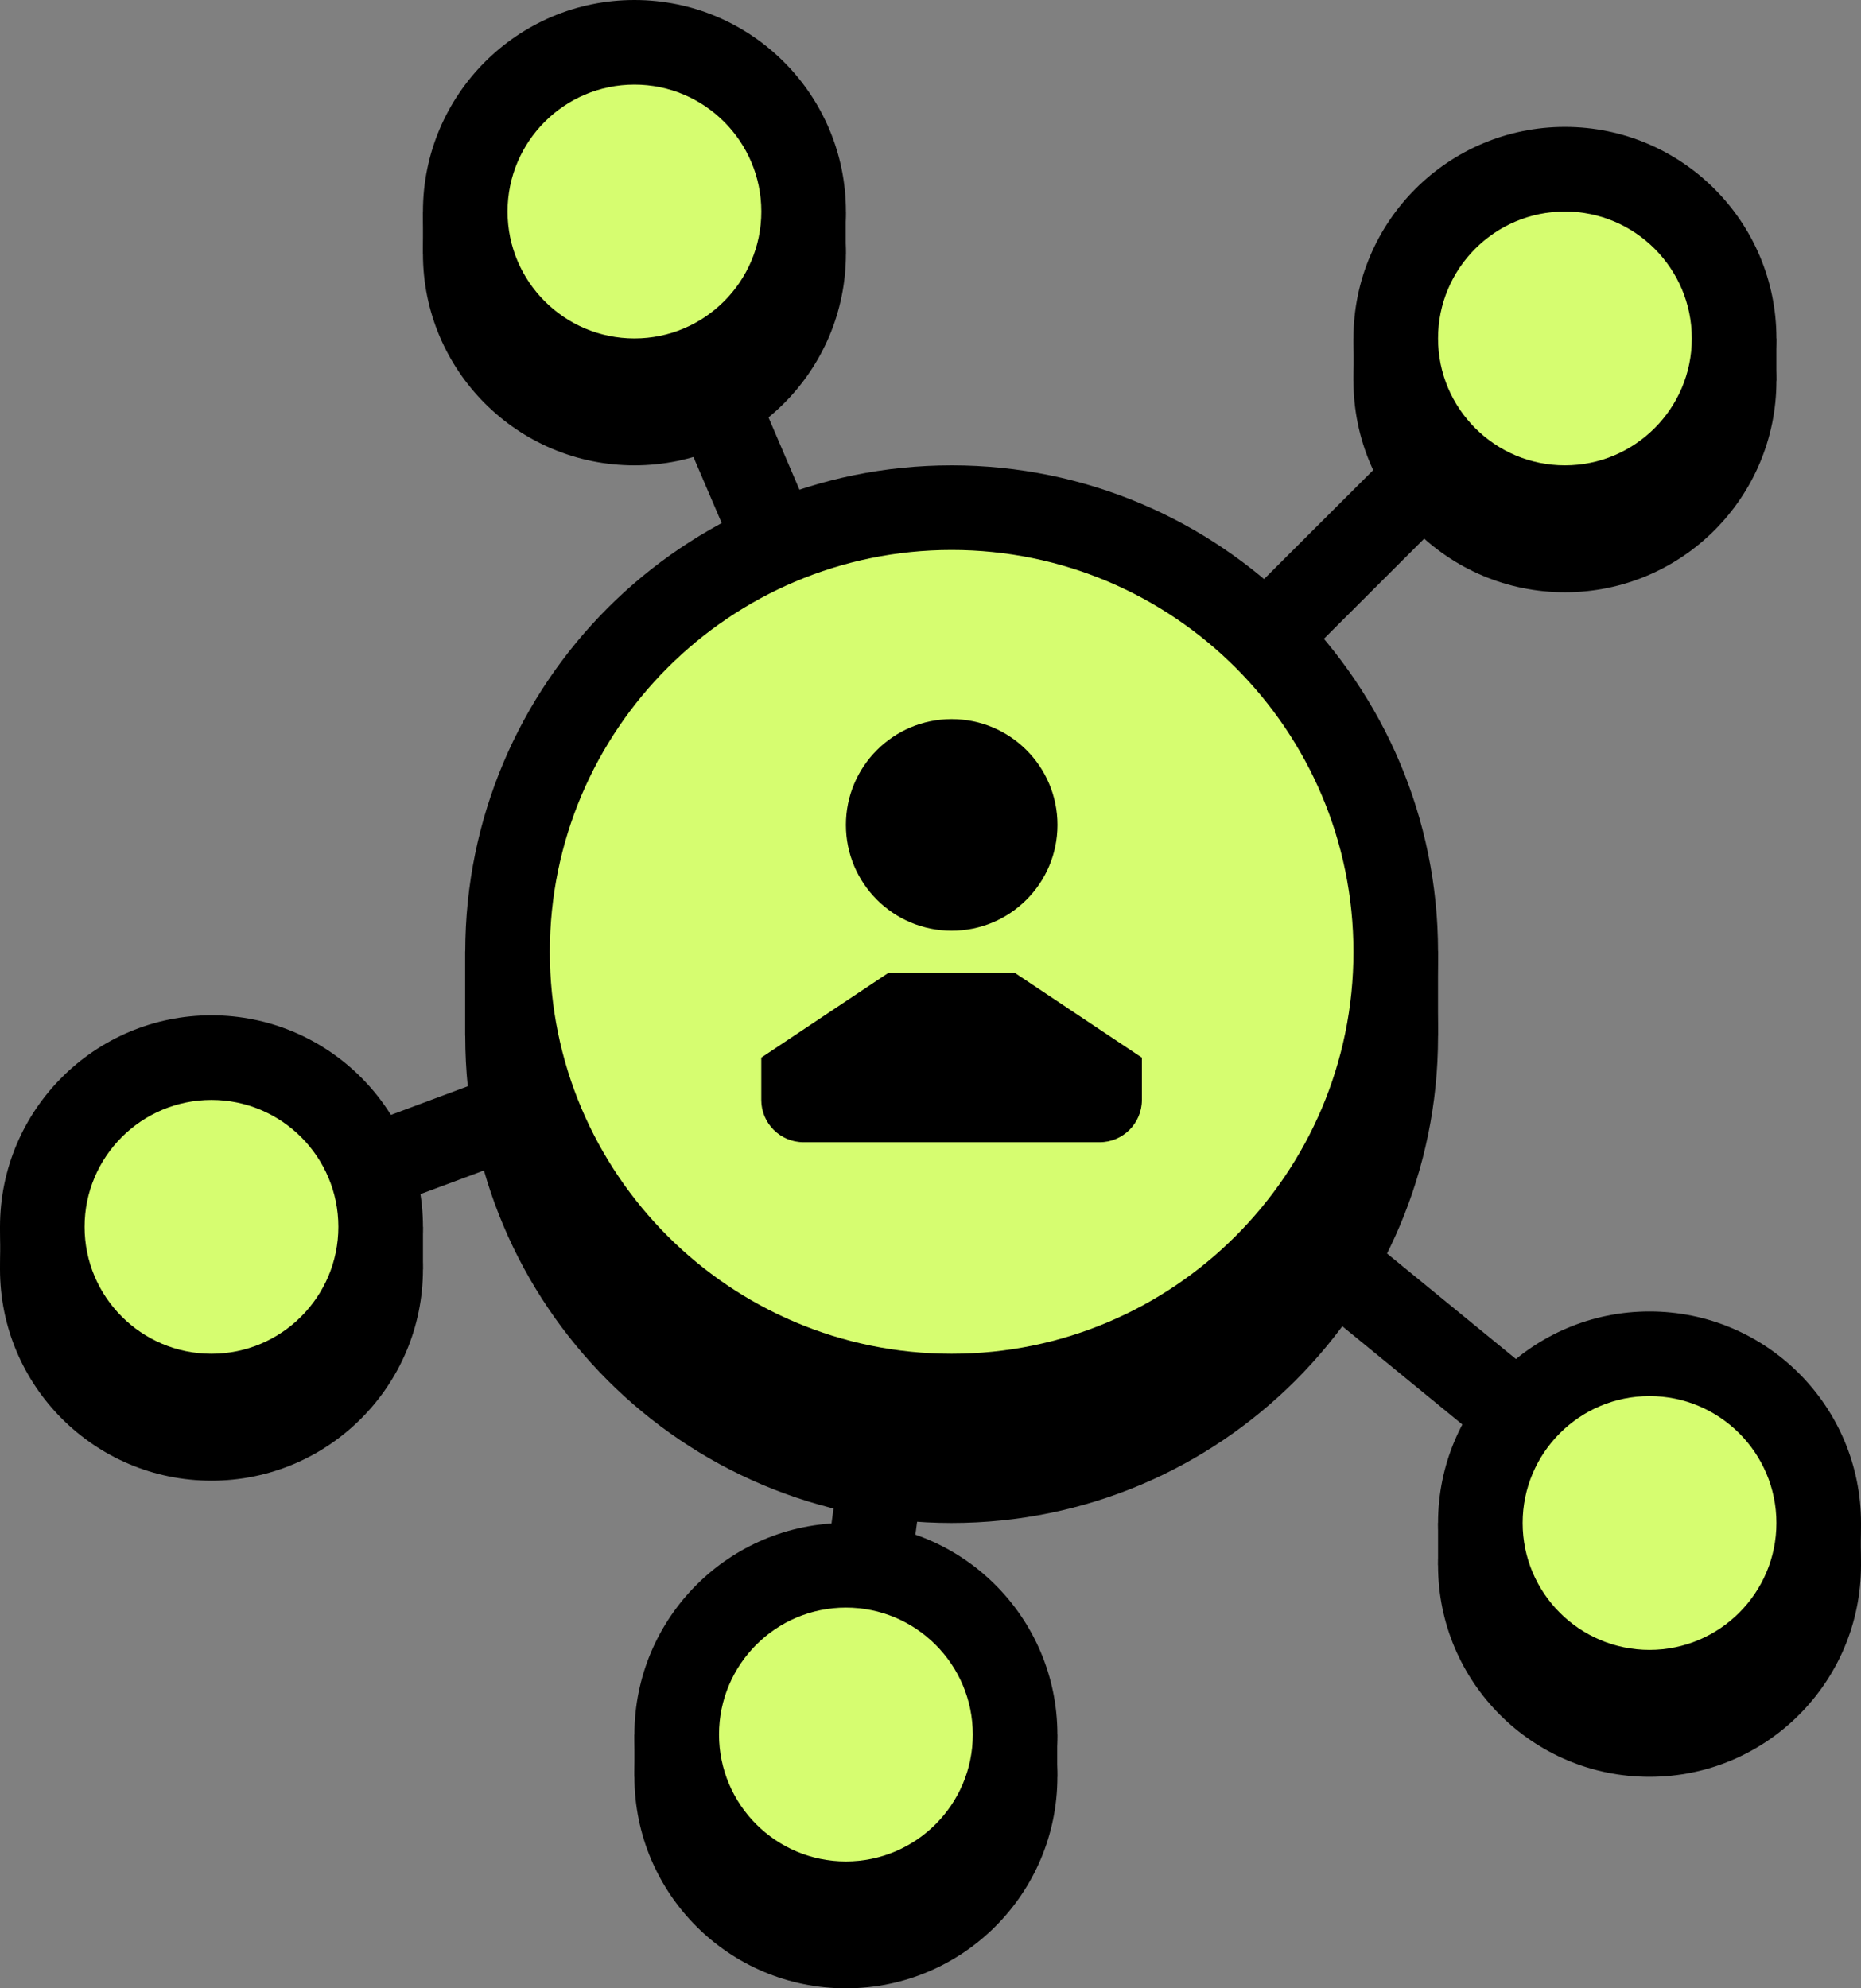
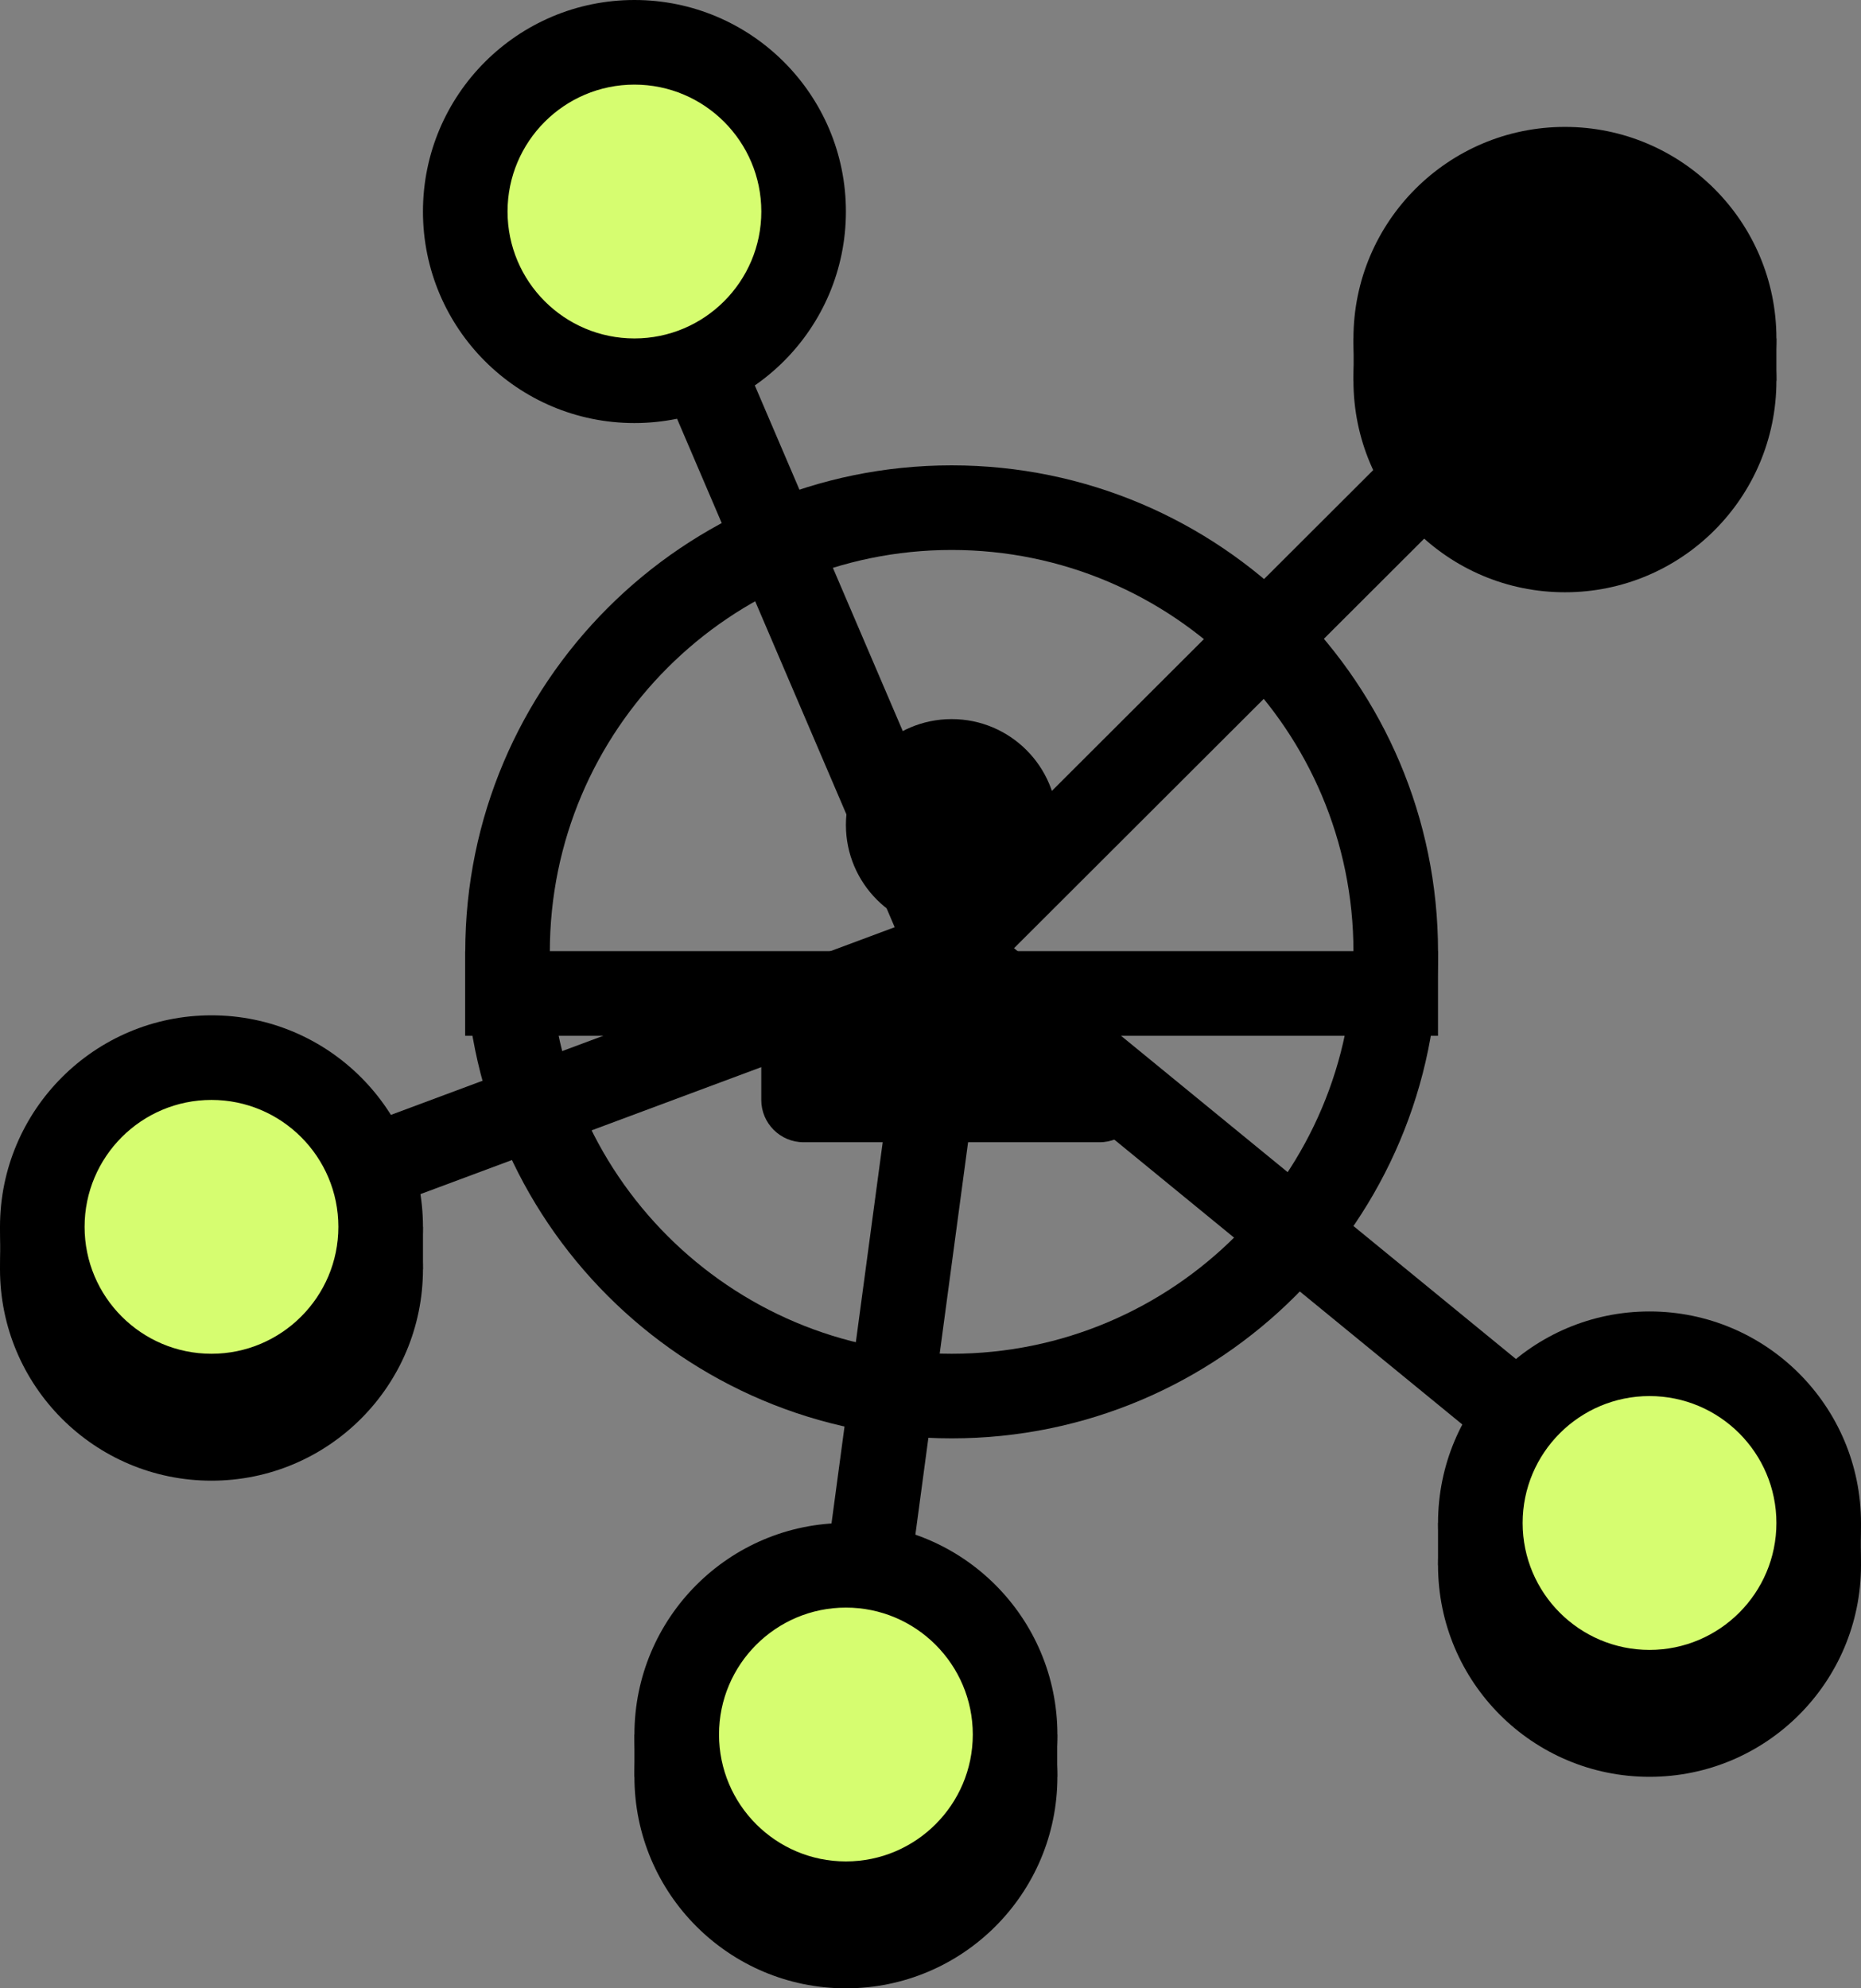
<svg xmlns="http://www.w3.org/2000/svg" width="44px" height="47px" viewBox="0 0 44 47" version="1.1">
  <rect x="0" y="0" width="44" height="47" fill="#808080" stroke="none" />
  <title>bm_icon_green_2</title>
  <g id="Icons" stroke="none" stroke-width="1" fill="none" fill-rule="evenodd">
    <g id="bm_icon_green_2">
      <polygon id="Path" fill="#000000" fill-rule="nonzero" points="10.998 22.483 10.998 24.484 33.999 24.484 33.999 22.483" />
-       <path d="M11,24.5 C11,18.152 16.151,13 22.5,13 C28.848,13 34,18.152 34,24.5 C34,30.849 28.848,36 22.5,36 C16.15,36 11,30.849 11,24.5 Z" id="Path" fill="#000000" fill-rule="nonzero" />
      <polygon id="Path" fill="#000000" fill-rule="nonzero" points="0.004 29 0.004 30.001 10 30.001 10 29" />
-       <polygon id="Path" fill="#000000" fill-rule="nonzero" points="10 4.999 10 6 19.996 6 19.996 4.999" />
      <polygon id="Path" fill="#000000" fill-rule="nonzero" points="32.004 8 32.004 9.001 42 9.001 42 8" />
      <polygon id="Path" fill="#000000" fill-rule="nonzero" points="34 35.999 34 37 43.996 37 43.996 35.999" />
      <polygon id="Path" fill="#000000" fill-rule="nonzero" points="15 41 15 42.001 24.996 42.001 24.996 41" />
-       <path d="M10,6 C10,3.24 12.239,1 15,1 C17.76,1 20,3.24 20,6 C20,8.761 17.76,11 15,11 C12.238,11 10,8.761 10,6 Z" id="Path" fill="#000000" fill-rule="nonzero" />
      <path d="M32,9 C32,6.24 34.239,4 37,4 C39.76,4 42,6.24 42,9 C42,11.761 39.76,14 37,14 C34.238,14 32,11.761 32,9 Z" id="Path" fill="#000000" fill-rule="nonzero" />
      <path d="M0,30 C0,27.24 2.239,25 5,25 C7.76,25 10,27.24 10,30 C10,32.761 7.76,35 5,35 C2.238,35 0,32.761 0,30 Z" id="Path" fill="#000000" fill-rule="nonzero" />
      <path d="M34,37 C34,34.24 36.239,32 39,32 C41.76,32 44,34.24 44,37 C44,39.761 41.76,42 39,42 C36.238,42 34,39.761 34,37 Z" id="Path" fill="#000000" fill-rule="nonzero" />
      <path d="M15,42 C15,39.24 17.239,37 20,37 C22.76,37 25,39.24 25,42 C25,44.761 22.76,47 20,47 C17.238,47 15,44.761 15,42 Z" id="Path" fill="#000000" fill-rule="nonzero" />
      <path d="M19.866,41.992 C19.318,41.919 18.934,41.415 19.007,40.868 L21.494,22.355 C21.567,21.807 22.071,21.423 22.618,21.496 C23.166,21.569 23.55,22.073 23.477,22.62 L20.99,41.133 C20.917,41.681 20.413,42.065 19.866,41.992 Z" id="Path" fill="#000000" fill-rule="nonzero" />
      <path d="M38.366,36.775 L21.853,23.261 C21.425,22.912 21.362,22.281 21.712,21.854 C22.061,21.426 22.692,21.363 23.119,21.713 L39.632,35.226 C40.06,35.575 40.123,36.206 39.773,36.633 C39.424,37.061 38.793,37.124 38.366,36.775 Z" id="Path" fill="#000000" fill-rule="nonzero" />
      <path d="M21.778,23.193 C21.387,22.802 21.389,22.169 21.779,21.78 L36.293,7.293 C36.684,6.902 37.317,6.904 37.706,7.294 C38.097,7.685 38.095,8.318 37.705,8.707 L23.192,23.195 C22.801,23.585 22.168,23.584 21.778,23.193 Z" id="Path" fill="#000000" fill-rule="nonzero" />
      <path d="M21.566,22.881 L14.08,5.395 C13.863,4.887 14.099,4.299 14.605,4.082 C15.113,3.865 15.701,4.101 15.918,4.607 L23.405,22.094 C23.622,22.602 23.386,23.19 22.88,23.407 C22.372,23.624 21.784,23.388 21.566,22.881 Z" id="Path" fill="#000000" fill-rule="nonzero" />
      <path d="M4.062,29.349 C3.869,28.832 4.133,28.256 4.65,28.064 L22.137,21.551 C22.654,21.358 23.23,21.622 23.422,22.139 C23.615,22.656 23.351,23.232 22.834,23.424 L5.348,29.937 C4.83,30.131 4.254,29.867 4.062,29.349 Z" id="Path" fill="#000000" fill-rule="nonzero" />
-       <path d="M22.5,12 C28.296,12 33,16.704 33,22.5 C33,28.296 28.296,33 22.5,33 C16.704,33 12,28.296 12,22.5 C12,16.704 16.704,12 22.5,12 Z" id="Path" fill="#D6FD70" />
      <path d="M11,22.5 C11,16.152 16.151,11 22.5,11 C28.848,11 34,16.152 34,22.5 C34,28.849 28.848,34 22.5,34 C16.15,34 11,28.849 11,22.5 Z M32,22.5 C32,17.257 27.743,13 22.5,13 C17.256,13 13,17.257 13,22.5 C13,27.744 17.256,32 22.5,32 C27.742,32 32,27.744 32,22.5 Z" id="Shape" fill="#000000" fill-rule="nonzero" />
      <path d="M25.002,19.499 C25.002,18.118 23.882,16.998 22.501,16.998 C21.12,16.998 20,18.118 20,19.499 C20,20.88 21.12,22 22.501,22 C23.882,22 25.002,20.88 25.002,19.499 Z" id="Path" fill="#000000" fill-rule="nonzero" />
      <path d="M23.998,23 L20.999,23 L17.999,25 L17.999,26 C17.999,26.552 18.447,27 18.999,27 L25.998,27 C26.55,27 26.998,26.552 26.998,26 L26.998,25 L23.998,23 Z" id="Path" fill="#000000" fill-rule="nonzero" />
-       <path d="M37,4 C39.208,4 41,5.792 41,8 C41,10.208 39.208,12 37,12 C34.792,12 33,10.208 33,8 C33,5.792 34.792,4 37,4 Z" id="Path" fill="#D6FD70" />
      <path d="M32,8 C32,5.24 34.239,3 37,3 C39.76,3 42,5.24 42,8 C42,10.761 39.76,13 37,13 C34.238,13 32,10.761 32,8 Z M40,8 C40,6.345 38.655,5 37,5 C35.344,5 34,6.345 34,8 C34,9.656 35.344,11 37,11 C38.654,11 40,9.656 40,8 Z" id="Shape" fill="#000000" fill-rule="nonzero" />
      <path d="M15,1 C17.208,1 19,2.792 19,5 C19,7.208 17.208,9 15,9 C12.792,9 11,7.208 11,5 C11,2.792 12.792,1 15,1 Z" id="Path" fill="#D6FD70" />
      <path d="M10,5 C10,2.24 12.239,-8.8817842e-16 15,-8.8817842e-16 C17.76,-8.8817842e-16 20,2.24 20,5 C20,7.761 17.76,10 15,10 C12.238,10 10,7.761 10,5 Z M18,5 C18,3.345 16.655,2 15,2 C13.344,2 12,3.345 12,5 C12,6.656 13.344,8 15,8 C16.654,8 18,6.656 18,5 Z" id="Shape" fill="#000000" fill-rule="nonzero" />
      <path d="M5,25 C7.208,25 9,26.792 9,29 C9,31.208 7.208,33 5,33 C2.792,33 1,31.208 1,29 C1,26.792 2.792,25 5,25 Z" id="Path" fill="#D6FD70" />
      <path d="M0,29 C0,26.24 2.239,24 5,24 C7.76,24 10,26.24 10,29 C10,31.761 7.76,34 5,34 C2.238,34 0,31.761 0,29 Z M8,29 C8,27.345 6.655,26 5,26 C3.344,26 2,27.345 2,29 C2,30.656 3.344,32 5,32 C6.654,32 8,30.656 8,29 Z" id="Shape" fill="#000000" fill-rule="nonzero" />
      <path d="M20,37 C22.208,37 24,38.792 24,41 C24,43.208 22.208,45 20,45 C17.792,45 16,43.208 16,41 C16,38.792 17.792,37 20,37 Z" id="Path" fill="#D6FD70" />
      <path d="M15,41 C15,38.24 17.239,36 20,36 C22.76,36 25,38.24 25,41 C25,43.761 22.76,46 20,46 C17.238,46 15,43.761 15,41 Z M23,41 C23,39.345 21.655,38 20,38 C18.344,38 17,39.345 17,41 C17,42.656 18.344,44 20,44 C21.654,44 23,42.656 23,41 Z" id="Shape" fill="#000000" fill-rule="nonzero" />
      <path d="M39,32 C41.208,32 43,33.792 43,36 C43,38.208 41.208,40 39,40 C36.792,40 35,38.208 35,36 C35,33.792 36.792,32 39,32 Z" id="Path" fill="#D6FD70" />
      <path d="M34,36 C34,33.24 36.239,31 39,31 C41.76,31 44,33.24 44,36 C44,38.761 41.76,41 39,41 C36.238,41 34,38.761 34,36 Z M42,36 C42,34.345 40.655,33 39,33 C37.344,33 36,34.345 36,36 C36,37.656 37.344,39 39,39 C40.654,39 42,37.656 42,36 Z" id="Shape" fill="#000000" fill-rule="nonzero" />
    </g>
  </g>
</svg>